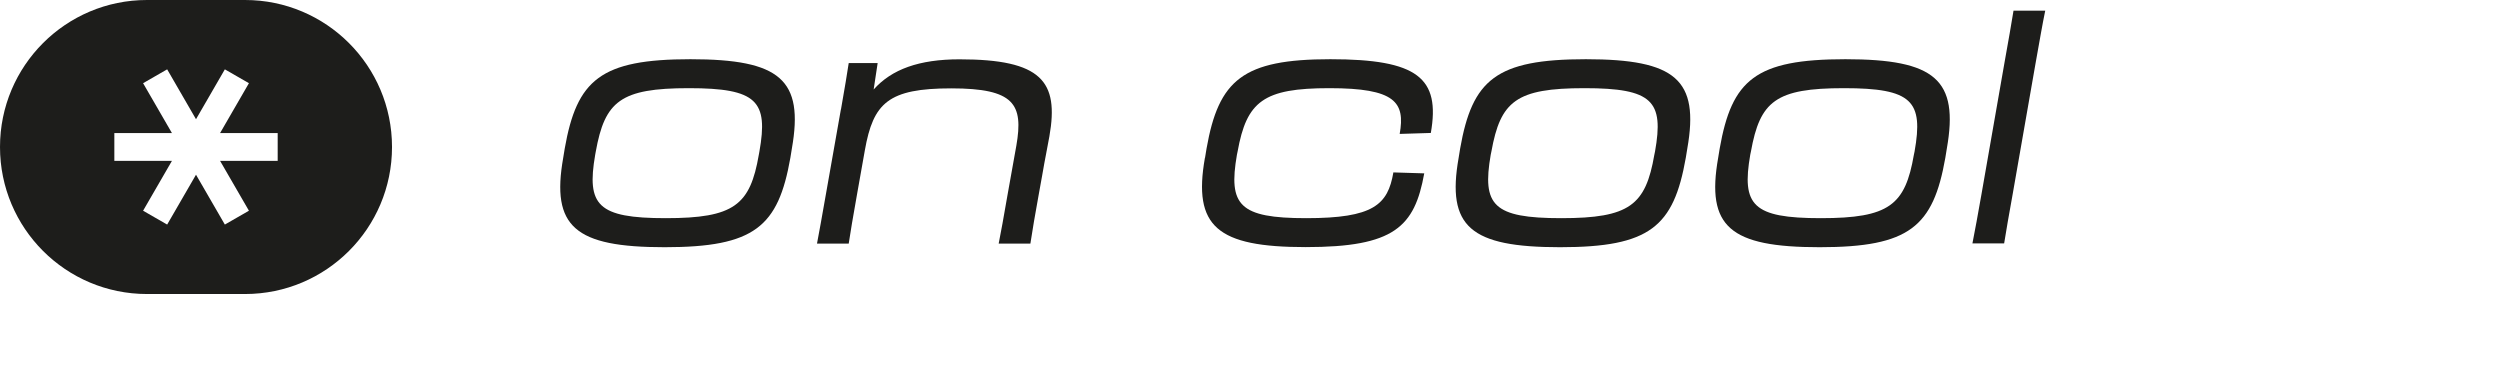
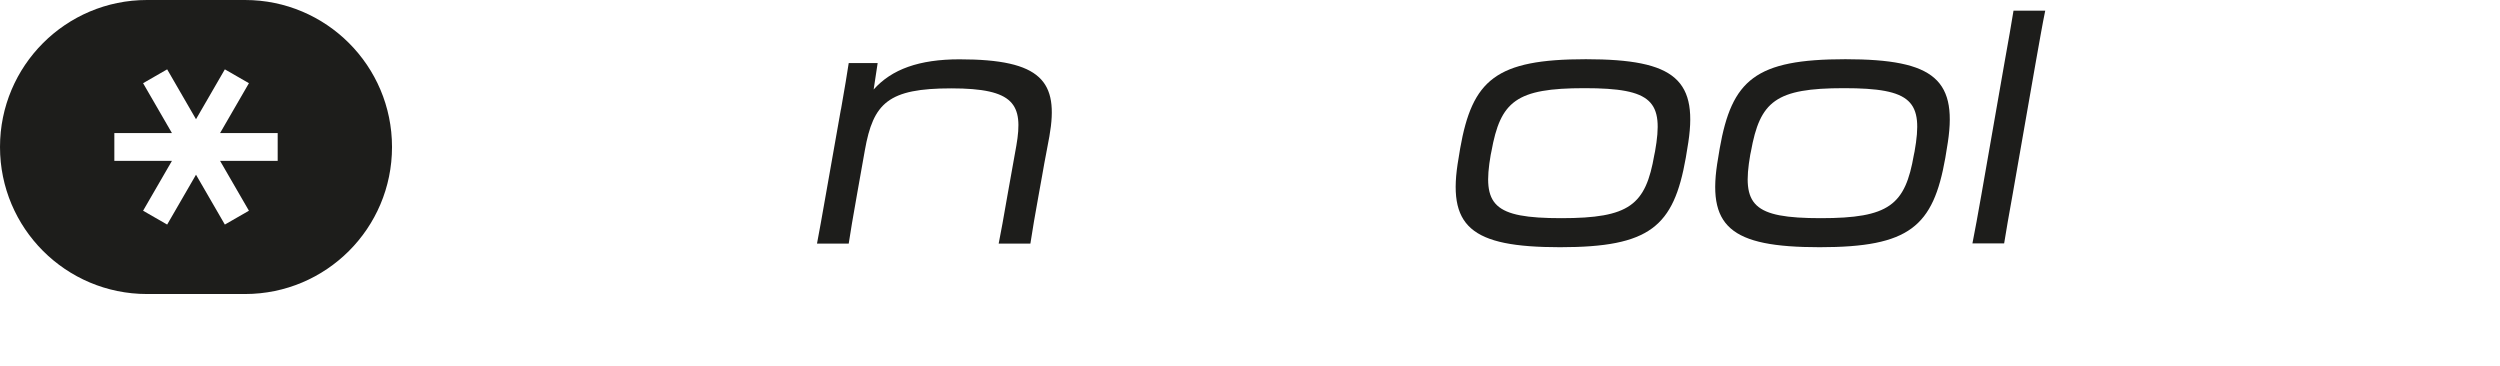
<svg xmlns="http://www.w3.org/2000/svg" viewBox="0 0 191 28" fill="none">
-   <path d="M43.028 12.063L43.145 11.348C44.072 6.093 45.882 4.524 52.749 4.524C59.617 4.524 61.426 6.093 60.499 11.348L60.383 12.063C59.456 17.317 57.653 18.887 50.779 18.887C43.904 18.887 42.102 17.317 43.028 12.063ZM57.974 11.822L58.018 11.581C58.704 7.728 57.85 6.736 52.625 6.736C47.4 6.736 46.21 7.735 45.517 11.581L45.473 11.822C44.809 15.675 45.641 16.668 50.866 16.668C56.092 16.668 57.31 15.668 57.974 11.822Z" fill="#1D1D1B" />
  <path d="M64.251 8.356C64.557 6.597 64.703 5.744 64.842 4.817H67.053L66.747 6.838C68.126 5.291 70.22 4.532 73.307 4.532C79.584 4.532 80.912 6.218 80.175 10.407C80.007 11.385 79.868 11.954 79.627 13.377L79.365 14.829C79.058 16.544 78.89 17.493 78.722 18.61H76.299C76.511 17.537 76.635 16.851 76.986 14.829L77.65 11.122C78.197 7.962 77.504 6.751 72.68 6.751C67.856 6.751 66.717 7.867 66.075 11.48L65.484 14.807C65.148 16.734 64.988 17.61 64.842 18.61H62.419C62.609 17.61 62.776 16.683 63.105 14.807L64.243 8.363L64.251 8.356Z" fill="#1D1D1B" />
-   <path d="M92.063 12.063L92.18 11.348C93.107 6.093 94.96 4.524 101.638 4.524C108.315 4.524 110.052 5.955 109.315 10.158L106.936 10.231C107.367 7.808 106.6 6.736 101.565 6.736C96.529 6.736 95.245 7.735 94.552 11.581L94.501 11.822C93.836 15.675 94.668 16.668 99.799 16.668C104.929 16.668 106.031 15.646 106.454 13.172L108.812 13.245C108.074 17.332 106.527 18.879 99.755 18.879C92.983 18.879 91.129 17.31 92.056 12.056L92.063 12.063Z" fill="#1D1D1B" />
  <path d="M111.439 12.063L111.555 11.348C112.482 6.093 114.285 4.524 121.159 4.524C128.034 4.524 129.837 6.093 128.91 11.348L128.793 12.063C127.866 17.317 126.056 18.887 119.189 18.887C112.322 18.887 110.512 17.317 111.439 12.063ZM126.392 11.822L126.443 11.581C127.129 7.728 126.275 6.736 121.05 6.736C115.825 6.736 114.635 7.735 113.942 11.581L113.891 11.822C113.227 15.675 114.059 16.668 119.284 16.668C124.509 16.668 125.728 15.668 126.392 11.822Z" fill="#1D1D1B" />
  <path d="M131.267 12.063L131.384 11.348C132.311 6.093 134.113 4.524 140.988 4.524C147.863 4.524 149.665 6.093 148.738 11.348L148.622 12.063C147.695 17.317 145.885 18.887 139.018 18.887C132.15 18.887 130.34 17.317 131.267 12.063ZM146.221 11.822L146.272 11.581C146.958 7.728 146.104 6.736 140.878 6.736C135.653 6.736 134.464 7.735 133.77 11.581L133.719 11.822C133.055 15.675 133.887 16.668 139.112 16.668C144.338 16.668 145.556 15.668 146.221 11.822Z" fill="#1D1D1B" />
  <path d="M153.139 4.809C153.445 3.123 153.664 1.839 153.832 0.817H156.255C156.043 1.839 155.824 3.123 155.518 4.831L153.759 14.887C153.474 16.456 153.285 17.551 153.117 18.595H150.694C150.905 17.551 151.095 16.456 151.38 14.866L153.139 4.809Z" fill="#1D1D1B" />
  <path d="M18.719 0H11.231C5.028 0 0 5.028 0 11.231C0 17.435 5.028 22.463 11.231 22.463H18.719C24.922 22.463 29.95 17.435 29.95 11.231C29.95 5.028 24.922 0 18.719 0ZM21.215 12.29H16.814L19.018 16.099L17.179 17.157L14.975 13.348L12.771 17.157L10.932 16.099L13.136 12.29H8.736V10.166H13.136L10.932 6.356L12.771 5.298L14.975 9.108L17.179 5.298L19.018 6.356L16.814 10.166H21.215V12.29Z" fill="#1D1D1B" />
</svg>